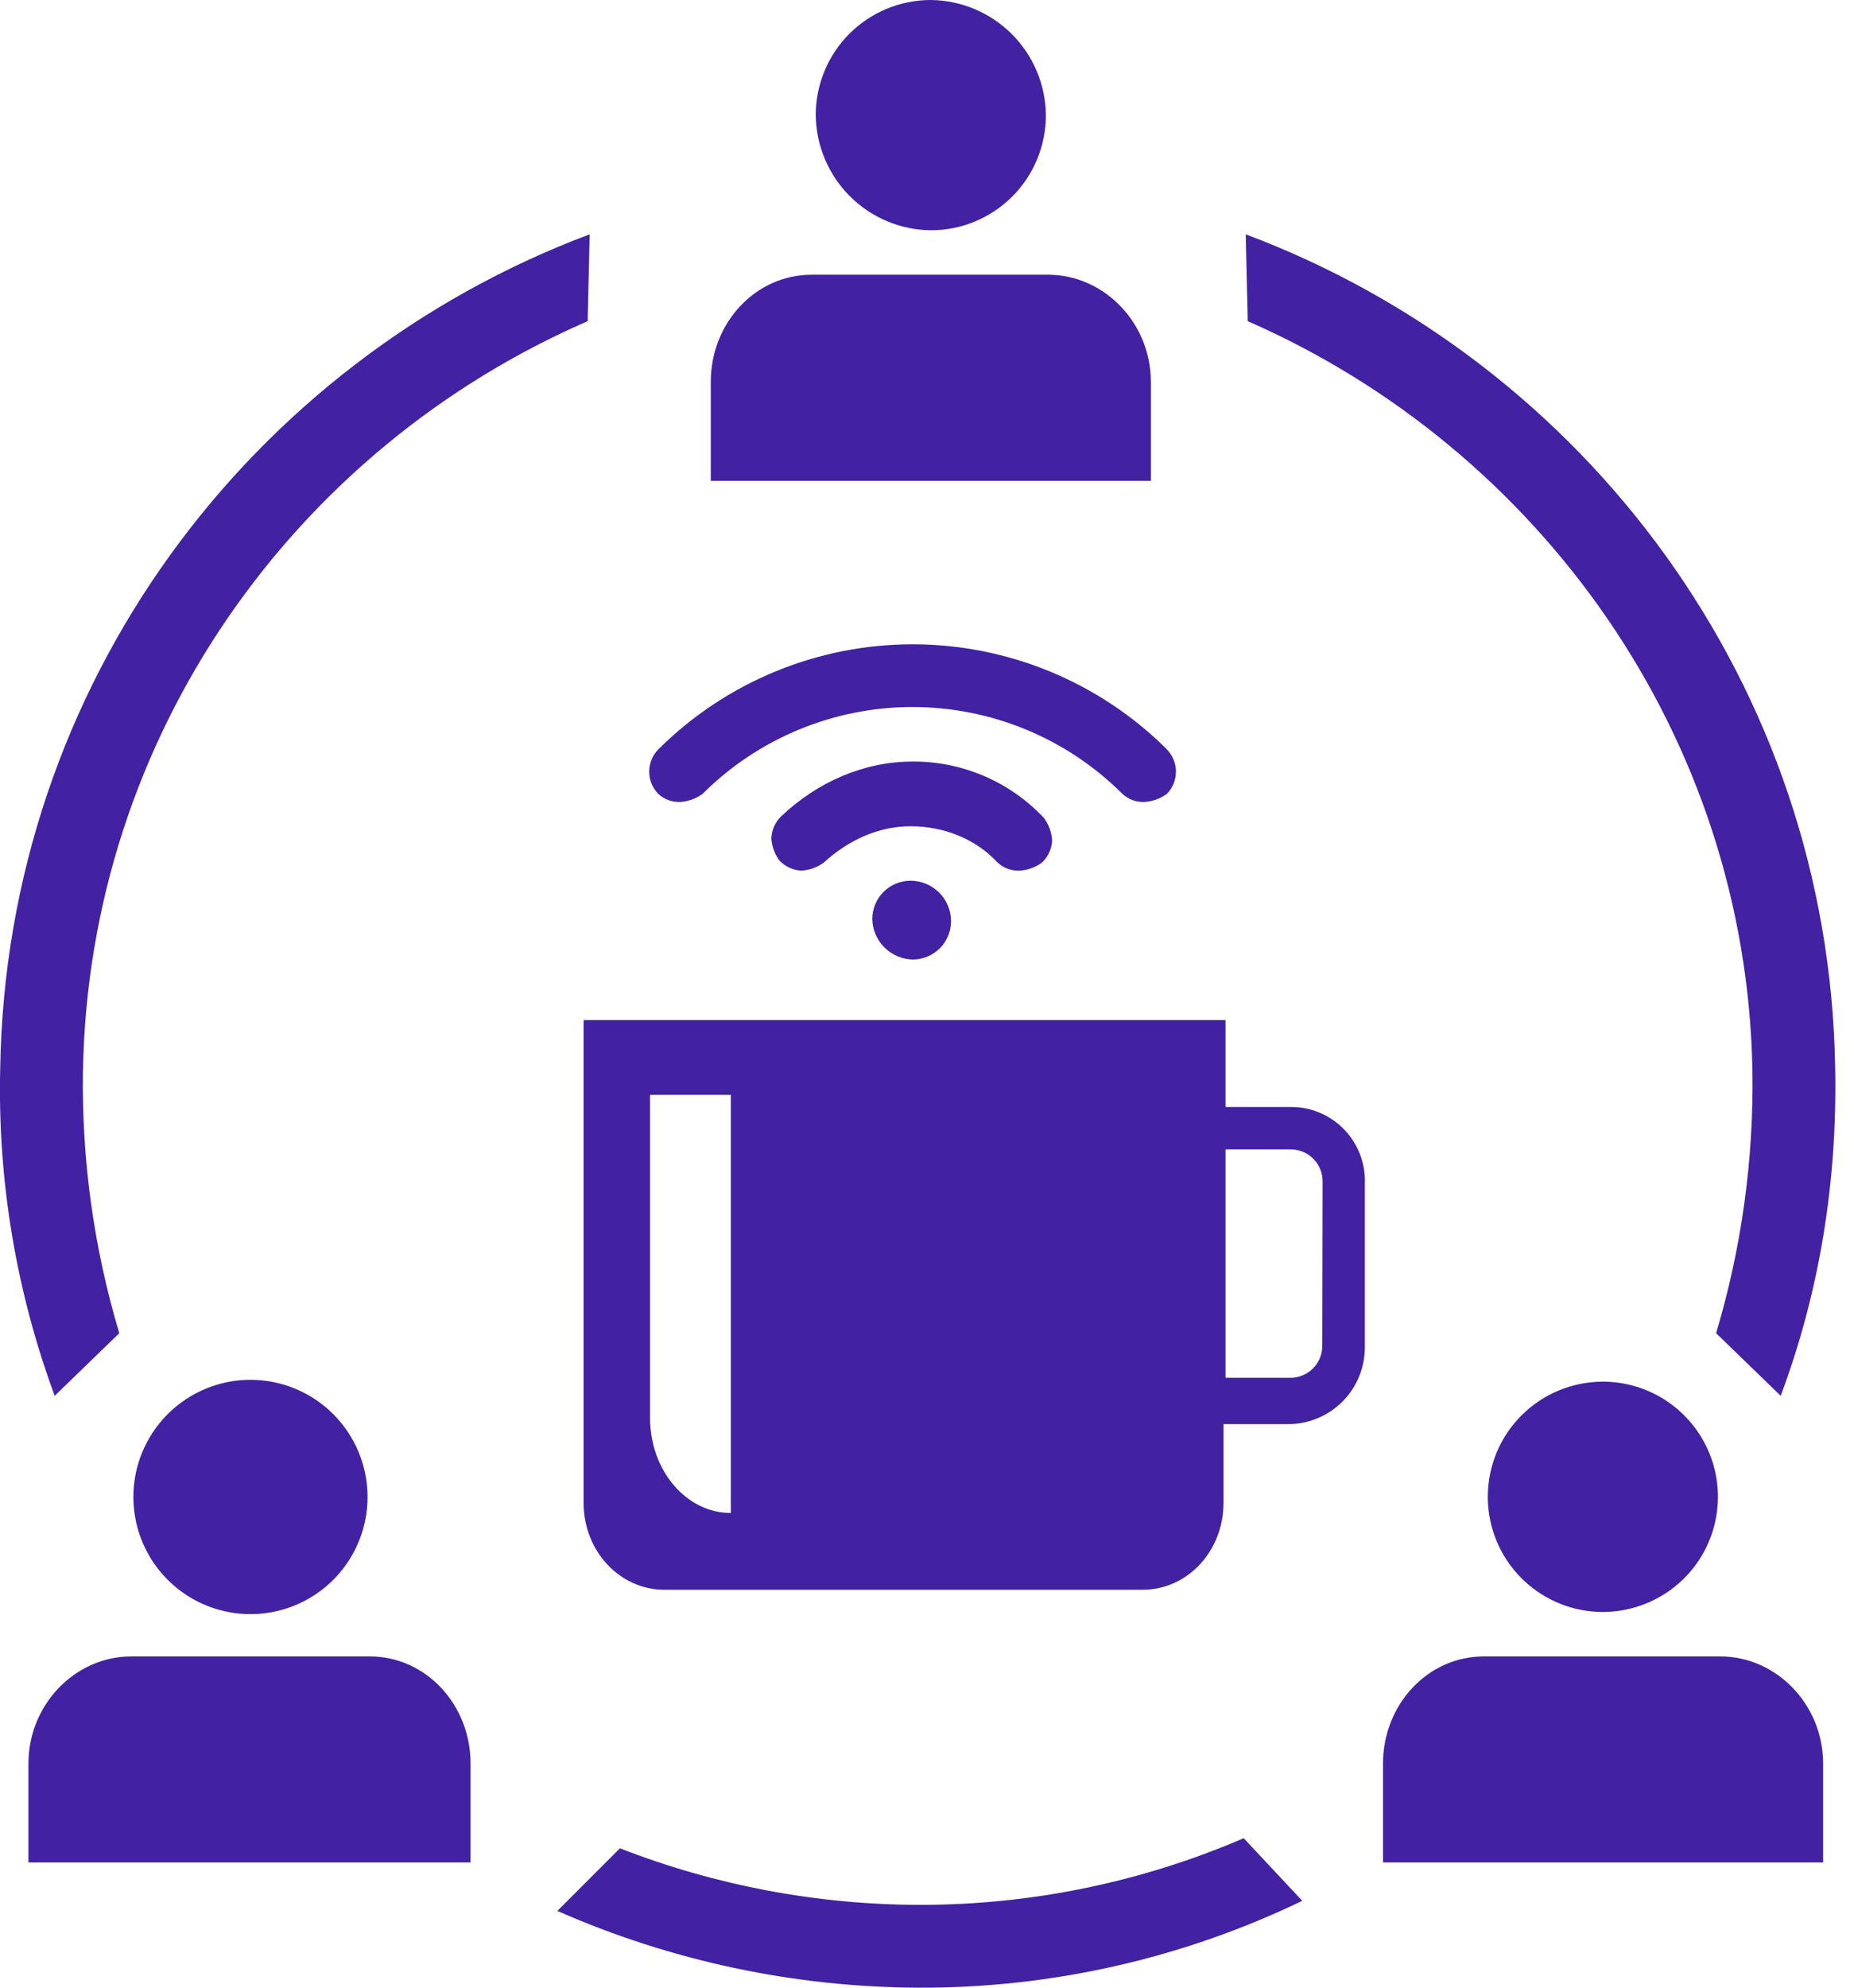
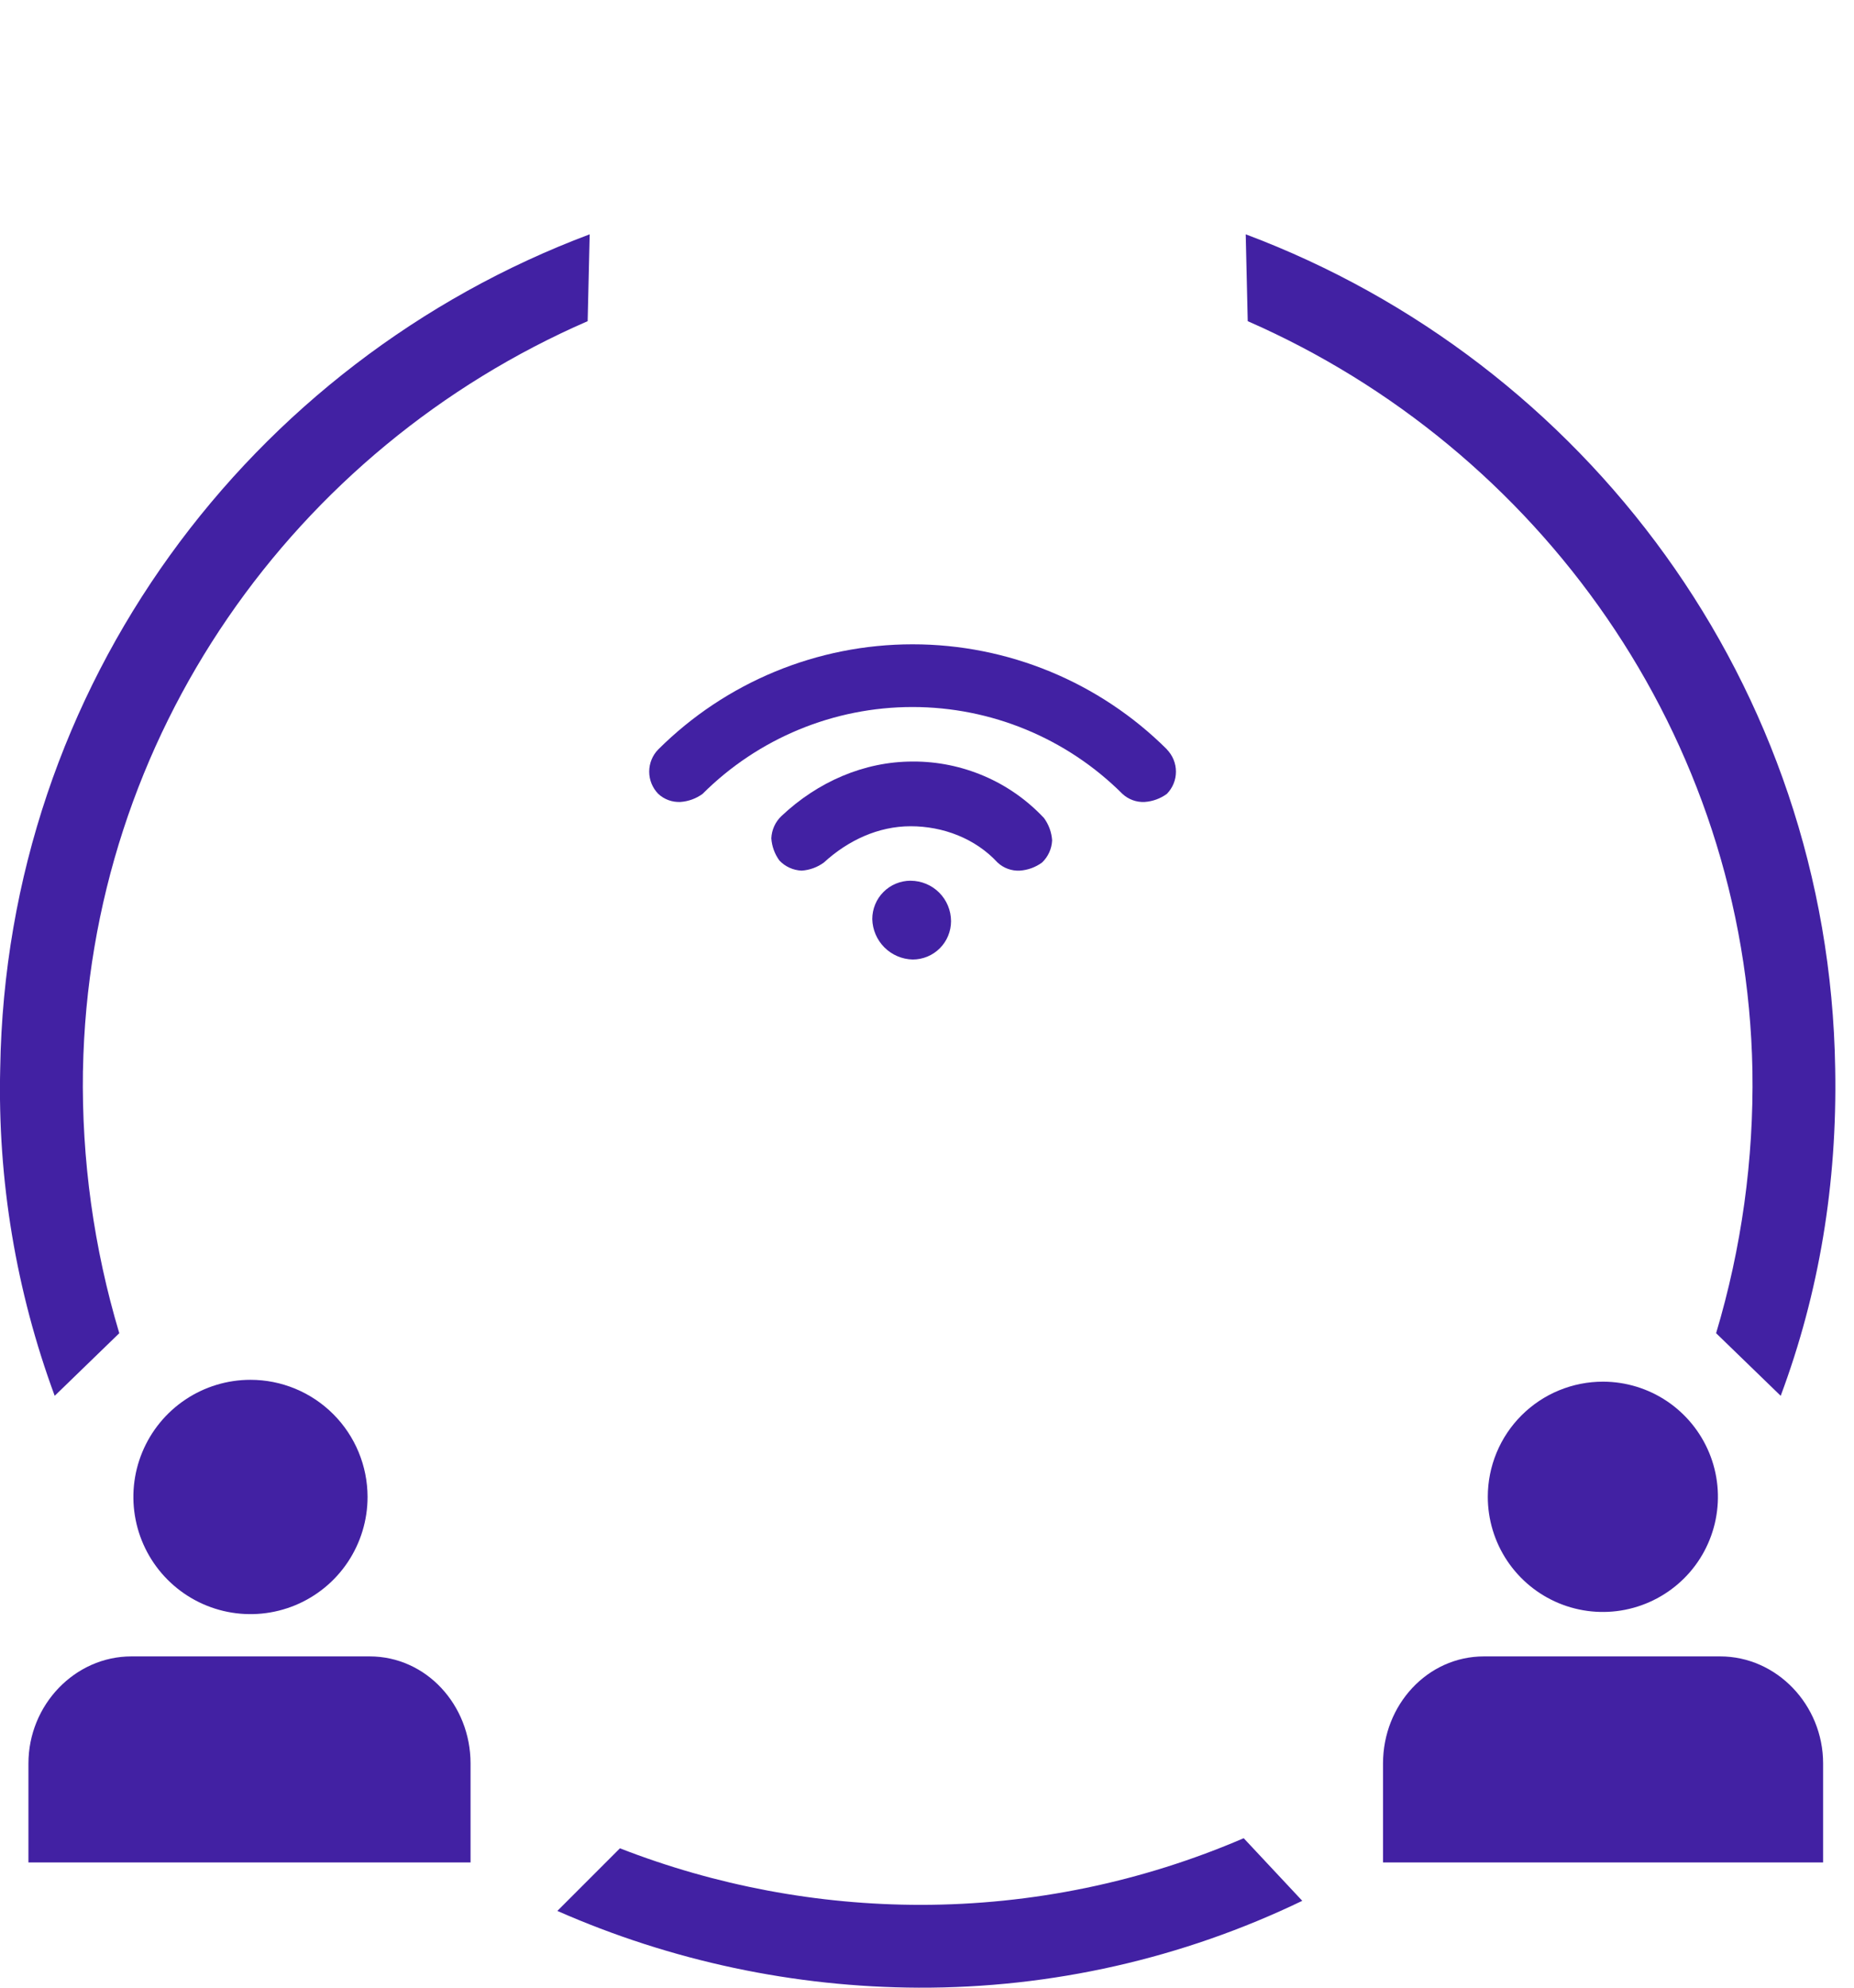
<svg xmlns="http://www.w3.org/2000/svg" fill="none" height="60" viewBox="0 0 56 60" width="56">
  <clipPath id="a">
    <path d="m0 0h55.437v60h-55.437z" />
  </clipPath>
  <g clip-path="url(#a)" fill="#4221a3">
    <path d="m48.424 41.707c-.457-.001-.91.088-1.333.262-.423.174-.807.43-1.131.753-.324.323-.581.706-.756 1.129-.175.422-.265.875-.265 1.332 0 .687.204 1.359.585 1.93.382.571.924 1.017 1.558 1.28.634.263 1.333.333 2.007.199s1.293-.464 1.78-.949.818-1.104.953-1.777c.135-.674.068-1.372-.194-2.007-.262-.635-.706-1.179-1.276-1.562-.57-.383-1.242-.588-1.929-.59z" />
    <path d="m51.957 50h-7.134c-1.707 0-3.049 1.463-3.049 3.232v2.988h13.293v-2.988c0-1.768-1.402-3.232-3.11-3.232z" />
-     <path d="m28.115 0c-.457-0-.908.09-1.33.264-.422.175-.805.431-1.128.753-.323.323-.579.706-.753 1.128-.175.422-.265.874-.264 1.33.01.919.379 1.797 1.029 2.447.65.65 1.528 1.019 2.447 1.029.457 0.0.909-.089 1.33-.264.422-.175.805-.431 1.128-.753.323-.323.579-.706.753-1.128.175-.422.264-.874.264-1.33-.01-.919-.379-1.797-1.029-2.447-.65-.65-1.528-1.019-2.447-1.029z" />
-     <path d="m31.656 8.293h-7.138c-1.707 0-3.049 1.463-3.049 3.232v2.988h13.293v-2.988c0-1.768-1.402-3.232-3.11-3.232z" />
    <path d="m7.566 41.651c-.699 0-1.383.207-1.965.596s-1.035.941-1.303 1.587c-.268.646-.338 1.357-.201 2.043.136.686.473 1.316.968 1.811s1.125.832 1.811.968c.686.137 1.397.066 2.043-.201.646-.268 1.199-.721 1.587-1.303s.596-1.265.596-1.965c-.001-.938-.373-1.837-1.036-2.5-.663-.663-1.562-1.036-2.5-1.036z" />
    <path d="m11.164 50h-7.195c-1.707 0-3.11 1.463-3.11 3.232v2.988h13.354v-2.988c0-1.768-1.341-3.232-3.049-3.232z" />
    <path d="m52.932 32.317c.042 2.683-.328 5.356-1.097 7.927l1.951 1.89c1.161-3.11 1.71-6.402 1.646-9.878-.182-11.585-7.561-21.341-17.805-25.183l.061 2.622c8.78 3.841 15.061 12.5 15.244 22.622z" />
    <path d="m2.505 32.317c-.042 2.683.328 5.356 1.098 7.927l-1.951 1.89c-1.167-3.159-1.726-6.511-1.646-9.878.182-11.585 7.561-21.341 17.805-25.183l-.061 2.622c-8.841 3.841-15.061 12.5-15.244 22.622z" />
    <path d="m37.566 55.488c-3.082 1.326-6.401 2.011-9.756 2.012-3.108-.001-6.189-.58-9.085-1.707l-1.89 1.89c3.44 1.514 7.156 2.303 10.915 2.317 4.011.015 7.972-.881 11.585-2.622z" />
-     <path d="m38.969 33.415h-1.951v-2.622h-19.39v14.573c0 1.463 1.097 2.622 2.439 2.622h14.451c1.341 0 2.438-1.159 2.438-2.622v-2.378h1.952c.304 0.0.606-.06.887-.176s.537-.287.752-.502.386-.471.502-.752c.116-.281.176-.583.176-.887v-4.939c.012-.302-.037-.604-.146-.887s-.273-.54-.484-.757-.464-.388-.744-.504-.58-.173-.882-.169zm-16.895 12.256c-1.341 0-2.439-1.28-2.439-2.866v-9.756h2.439zm17.866-5.061c.002.129-.022.258-.07.378-.049.12-.121.229-.212.32-.091.091-.2.164-.32.212-.12.048-.248.072-.378.07h-1.942v-6.895h1.951c.129-.002.258.022.378.07.12.048.229.12.32.212.091.091.164.2.212.32s.072.248.07.378z" />
    <path d="m35.249 22.622c-2.041-2.032-4.803-3.173-7.683-3.173s-5.642 1.141-7.683 3.173c-.176.179-.274.42-.274.671s.099.492.274.671c.089.083.194.147.309.189s.236.06.358.055c.242-.016.475-.101.671-.244 1.683-1.679 3.964-2.622 6.341-2.622 2.377 0 4.658.943 6.341 2.622.09.083.196.148.311.19s.238.06.36.054c.242-.016.475-.101.671-.244.176-.179.274-.42.274-.671s-.099-.492-.274-.671z" />
    <path d="m27.566 22.988c-1.463 0-2.866.61-3.963 1.646-.185.175-.294.416-.305.671.016.242.101.475.244.671.175.185.416.294.671.305.242-.016.475-.101.671-.244.732-.671 1.646-1.096 2.622-1.096s1.951.366 2.626 1.096c.09.084.195.148.311.19.115.042.238.06.36.054.242-.016.475-.101.671-.244.185-.175.294-.416.305-.671-.016-.242-.101-.475-.244-.671-.507-.542-1.121-.974-1.804-1.267s-1.417-.444-2.16-.44z" />
    <path d="m27.506 26.585c-.152-0-.303.03-.444.088-.141.058-.268.143-.376.251s-.193.235-.251.376c-.058.141-.088.291-.088.444.008.321.139.627.366.854.227.227.533.358.854.366.152 0.0.303-.03.444-.088.141-.058.268-.143.376-.251s.193-.235.251-.376c.058-.141.088-.291.088-.444-.001-.323-.13-.633-.358-.861s-.538-.357-.861-.358z" />
  </g>
</svg>